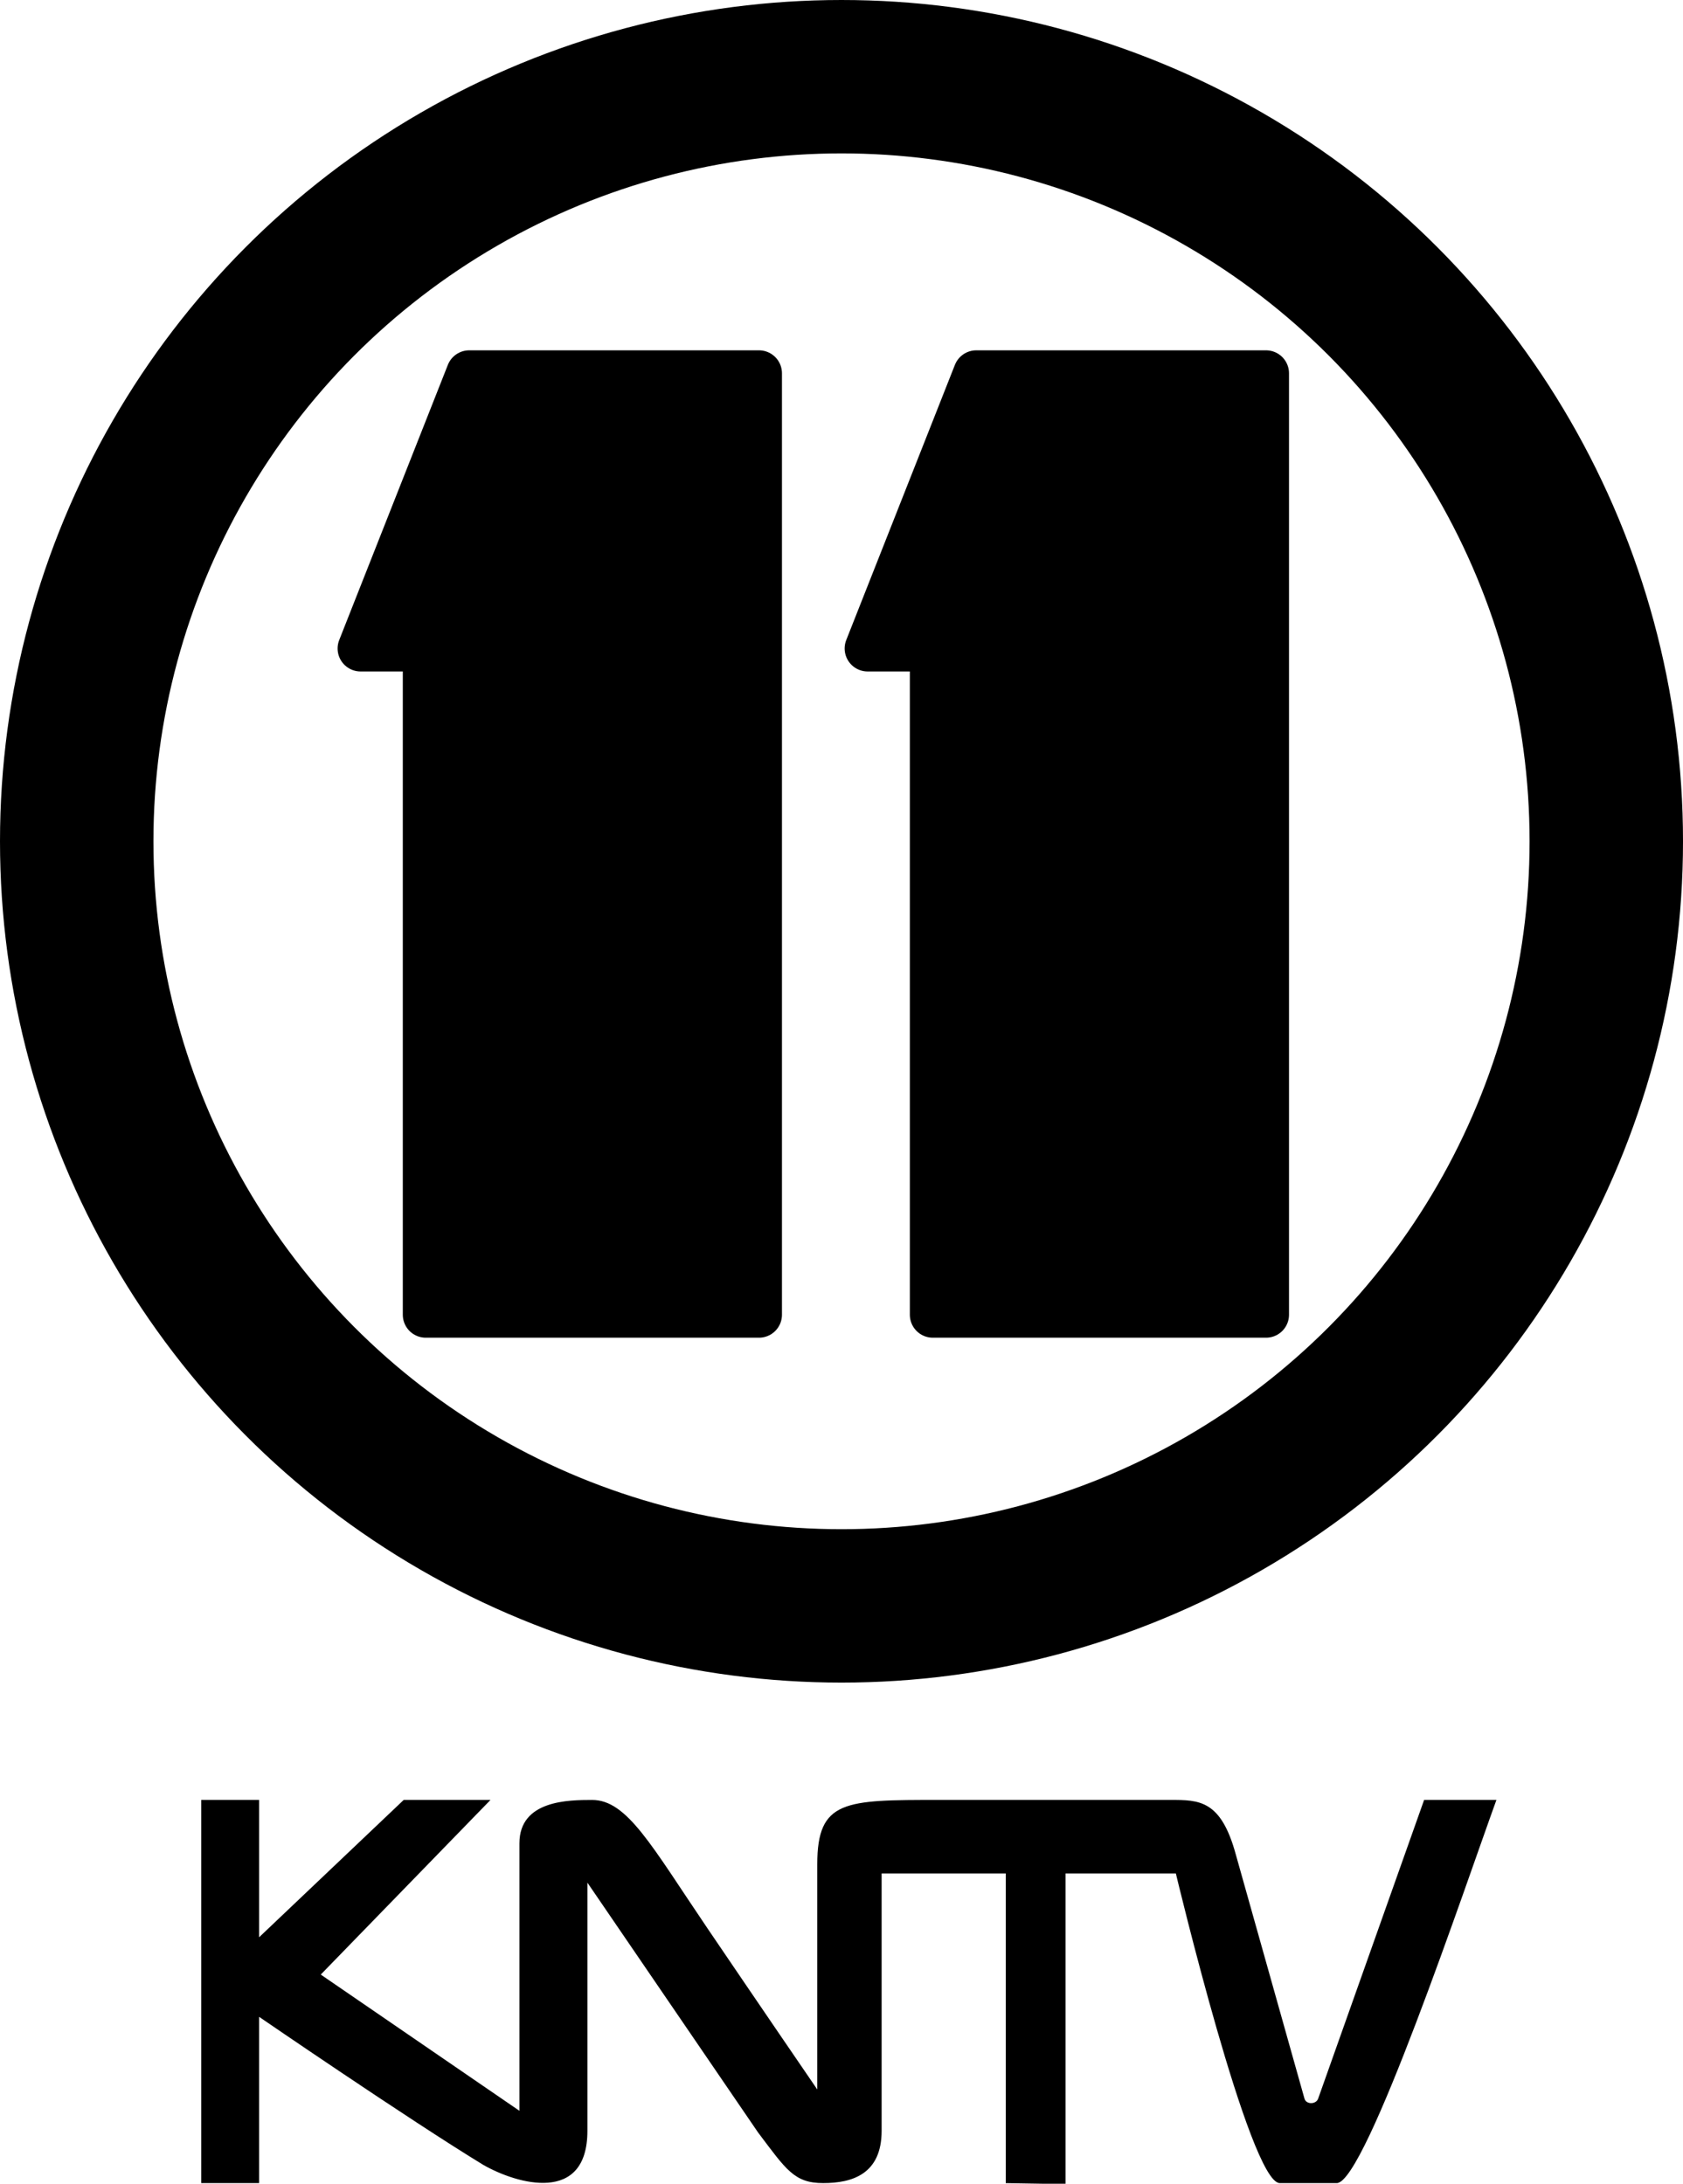
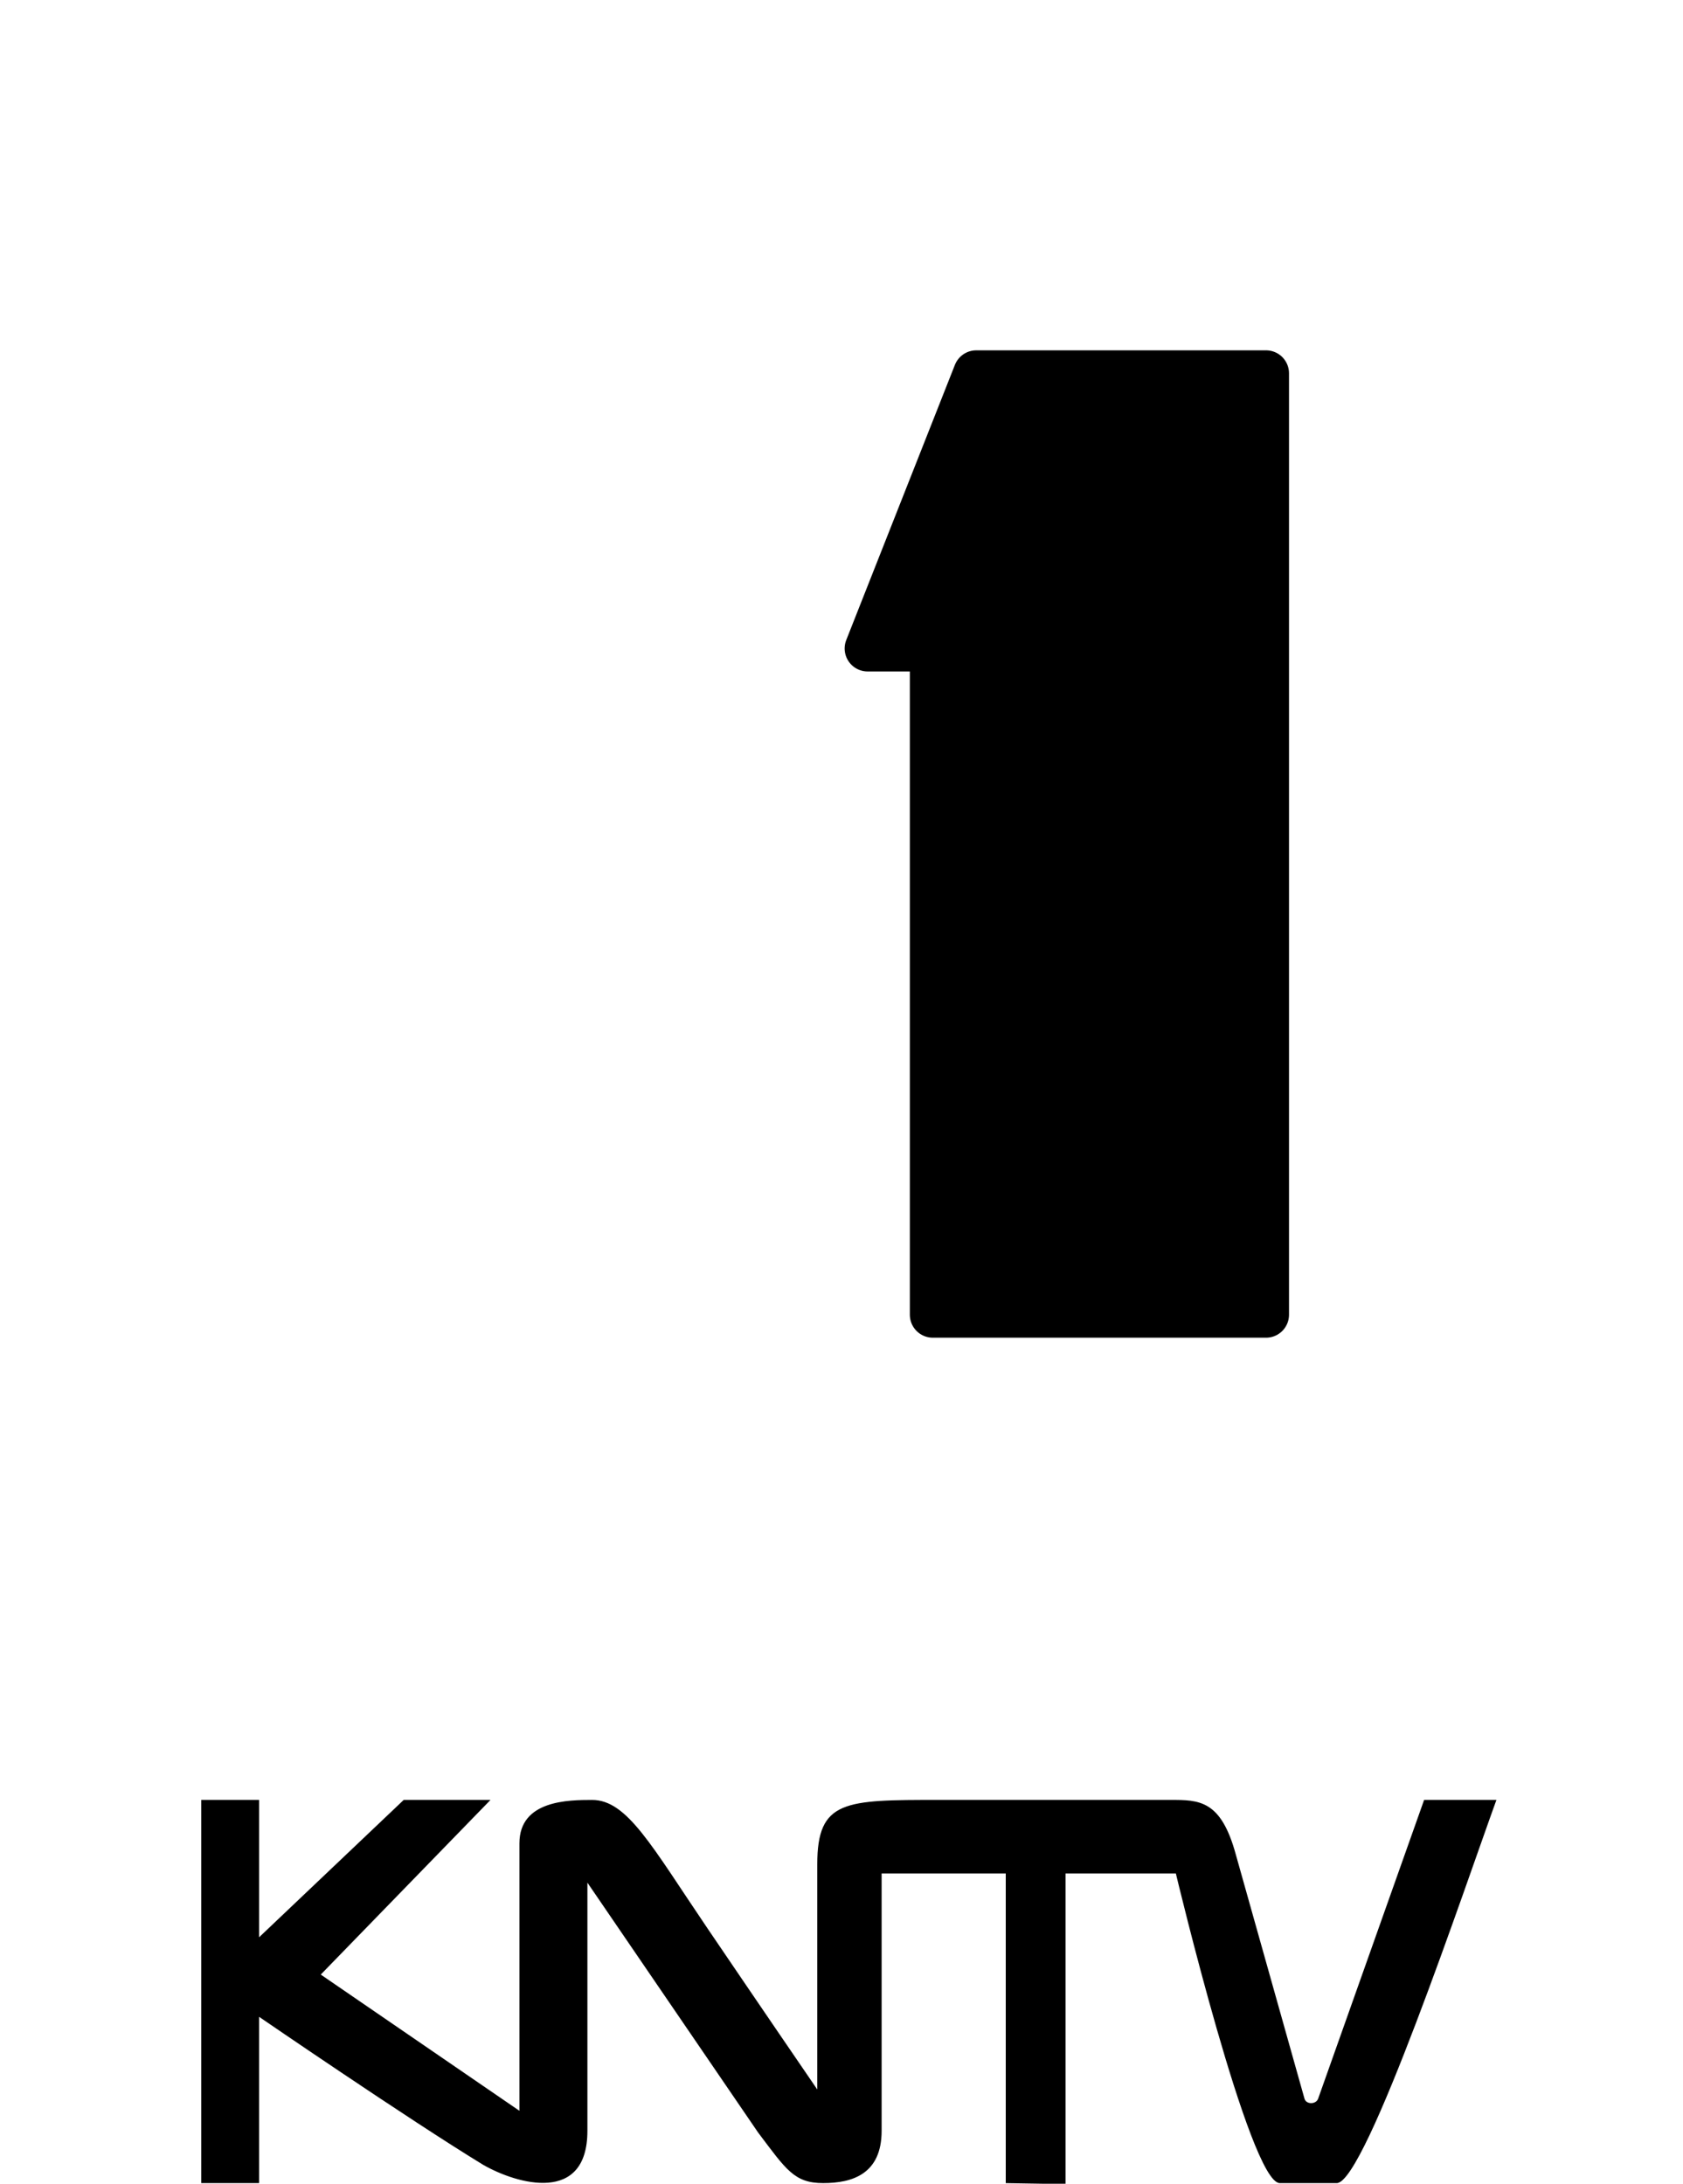
<svg xmlns="http://www.w3.org/2000/svg" xmlns:ns1="http://sodipodi.sourceforge.net/DTD/sodipodi-0.dtd" xmlns:ns2="http://www.inkscape.org/namespaces/inkscape" version="1.1" id="svg2" width="232.347" height="301.549" viewBox="0 0 232.347 301.549" ns1:docname="KNTV-11 Stacked (1966).svg" ns2:version="1.0.1 (3bc2e813f5, 2020-09-07)">
  <defs id="defs6" />
  <ns1:namedview pagecolor="#ffffff" bordercolor="#666666" borderopacity="1" objecttolerance="10" gridtolerance="10" guidetolerance="10" ns2:pageopacity="0" ns2:pageshadow="2" ns2:window-width="1920" ns2:window-height="1017" id="namedview4" showgrid="true" ns2:zoom="3.5655229" ns2:cx="117.17588" ns2:cy="261.17704" ns2:window-x="-8" ns2:window-y="-8" ns2:window-maximized="1" ns2:current-layer="g10" ns2:document-rotation="0">
    <ns2:grid type="xygrid" id="grid861" />
  </ns1:namedview>
  <g ns2:groupmode="layer" ns2:label="Image" id="g10">
    <path style="opacity:1;fill:#000000;fill-opacity:1;fill-rule:evenodd;stroke-width:2.24;stroke-linecap:square;stroke-linejoin:round;paint-order:markers fill stroke" d="m 129.616,248.549 c -12.979,-4e-5 -16.787,-4e-5 -16.787,8.886 v 31.1 c 0,0 -8.251,-12.059 -15.143,-22.229 -7.724,-11.397 -11.093,-17.77 -15.957,-17.754 -3.151,0.011 -10.019,-0.003 -10.019,5.987 v 36.94 L 44.283,272.667 67.717,248.549 H 55.736 l -19.968,18.969 v -18.969 h -7.987 v 52.914 h 7.987 v -22.963 c 0,0 20.696,14.198 30.983,20.467 4.661,2.65 14.343,5.434 14.343,-4.721 v -34.273 l 23.562,34.501 c 3.877,5.138 4.992,6.989 8.985,6.989 3.994,0 8.072,-1.227 8.072,-7.217 v -35.542 h 17.137 v 42.762 l 8.251,0.133 v -42.895 h 15.232 c 0,0 10.212,42.759 14.346,42.759 3.853,0 3.861,0.004 7.868,6.2e-4 3.997,-0.003 17.91,-41.557 22.043,-52.915 h -9.984 l -14.628,41.248 c -0.293,0.828 -1.655,0.83 -1.886,0.008 l -9.489,-33.743 c -2.052,-7.514 -5.047,-7.514 -9.04,-7.514 z" id="path857-8" ns1:nodetypes="cccsszccccccccccczcczcccccccssccssccc" />
    <path style="opacity:1;fill:#000000;fill-rule:evenodd;stroke:#000000;stroke-width:6.346;stroke-linecap:square;stroke-linejoin:round;stroke-opacity:1;paint-order:markers fill stroke;fill-opacity:1" d="m 119.781,89.549 h 9 v 92 h 46 V 51.549 h -40 z" id="path843" ns1:nodetypes="ccccccc" />
-     <circle style="fill:none;fill-rule:evenodd;stroke:#000000;stroke-width:21.182;stroke-linecap:square;stroke-linejoin:round;stroke-miterlimit:4;stroke-dasharray:none;stroke-opacity:1;paint-order:markers fill stroke" id="path859" cx="116.174" cy="116.174" r="105.583" />
-     <path style="opacity:1;fill:#000000;fill-rule:evenodd;stroke:#000000;stroke-width:6.346;stroke-linecap:square;stroke-linejoin:round;stroke-opacity:1;paint-order:markers fill stroke;fill-opacity:1" d="m 49.781,89.549 h 9 v 92 H 104.781 V 51.549 H 64.781 Z" id="path843-0" ns1:nodetypes="ccccccc" />
  </g>
</svg>